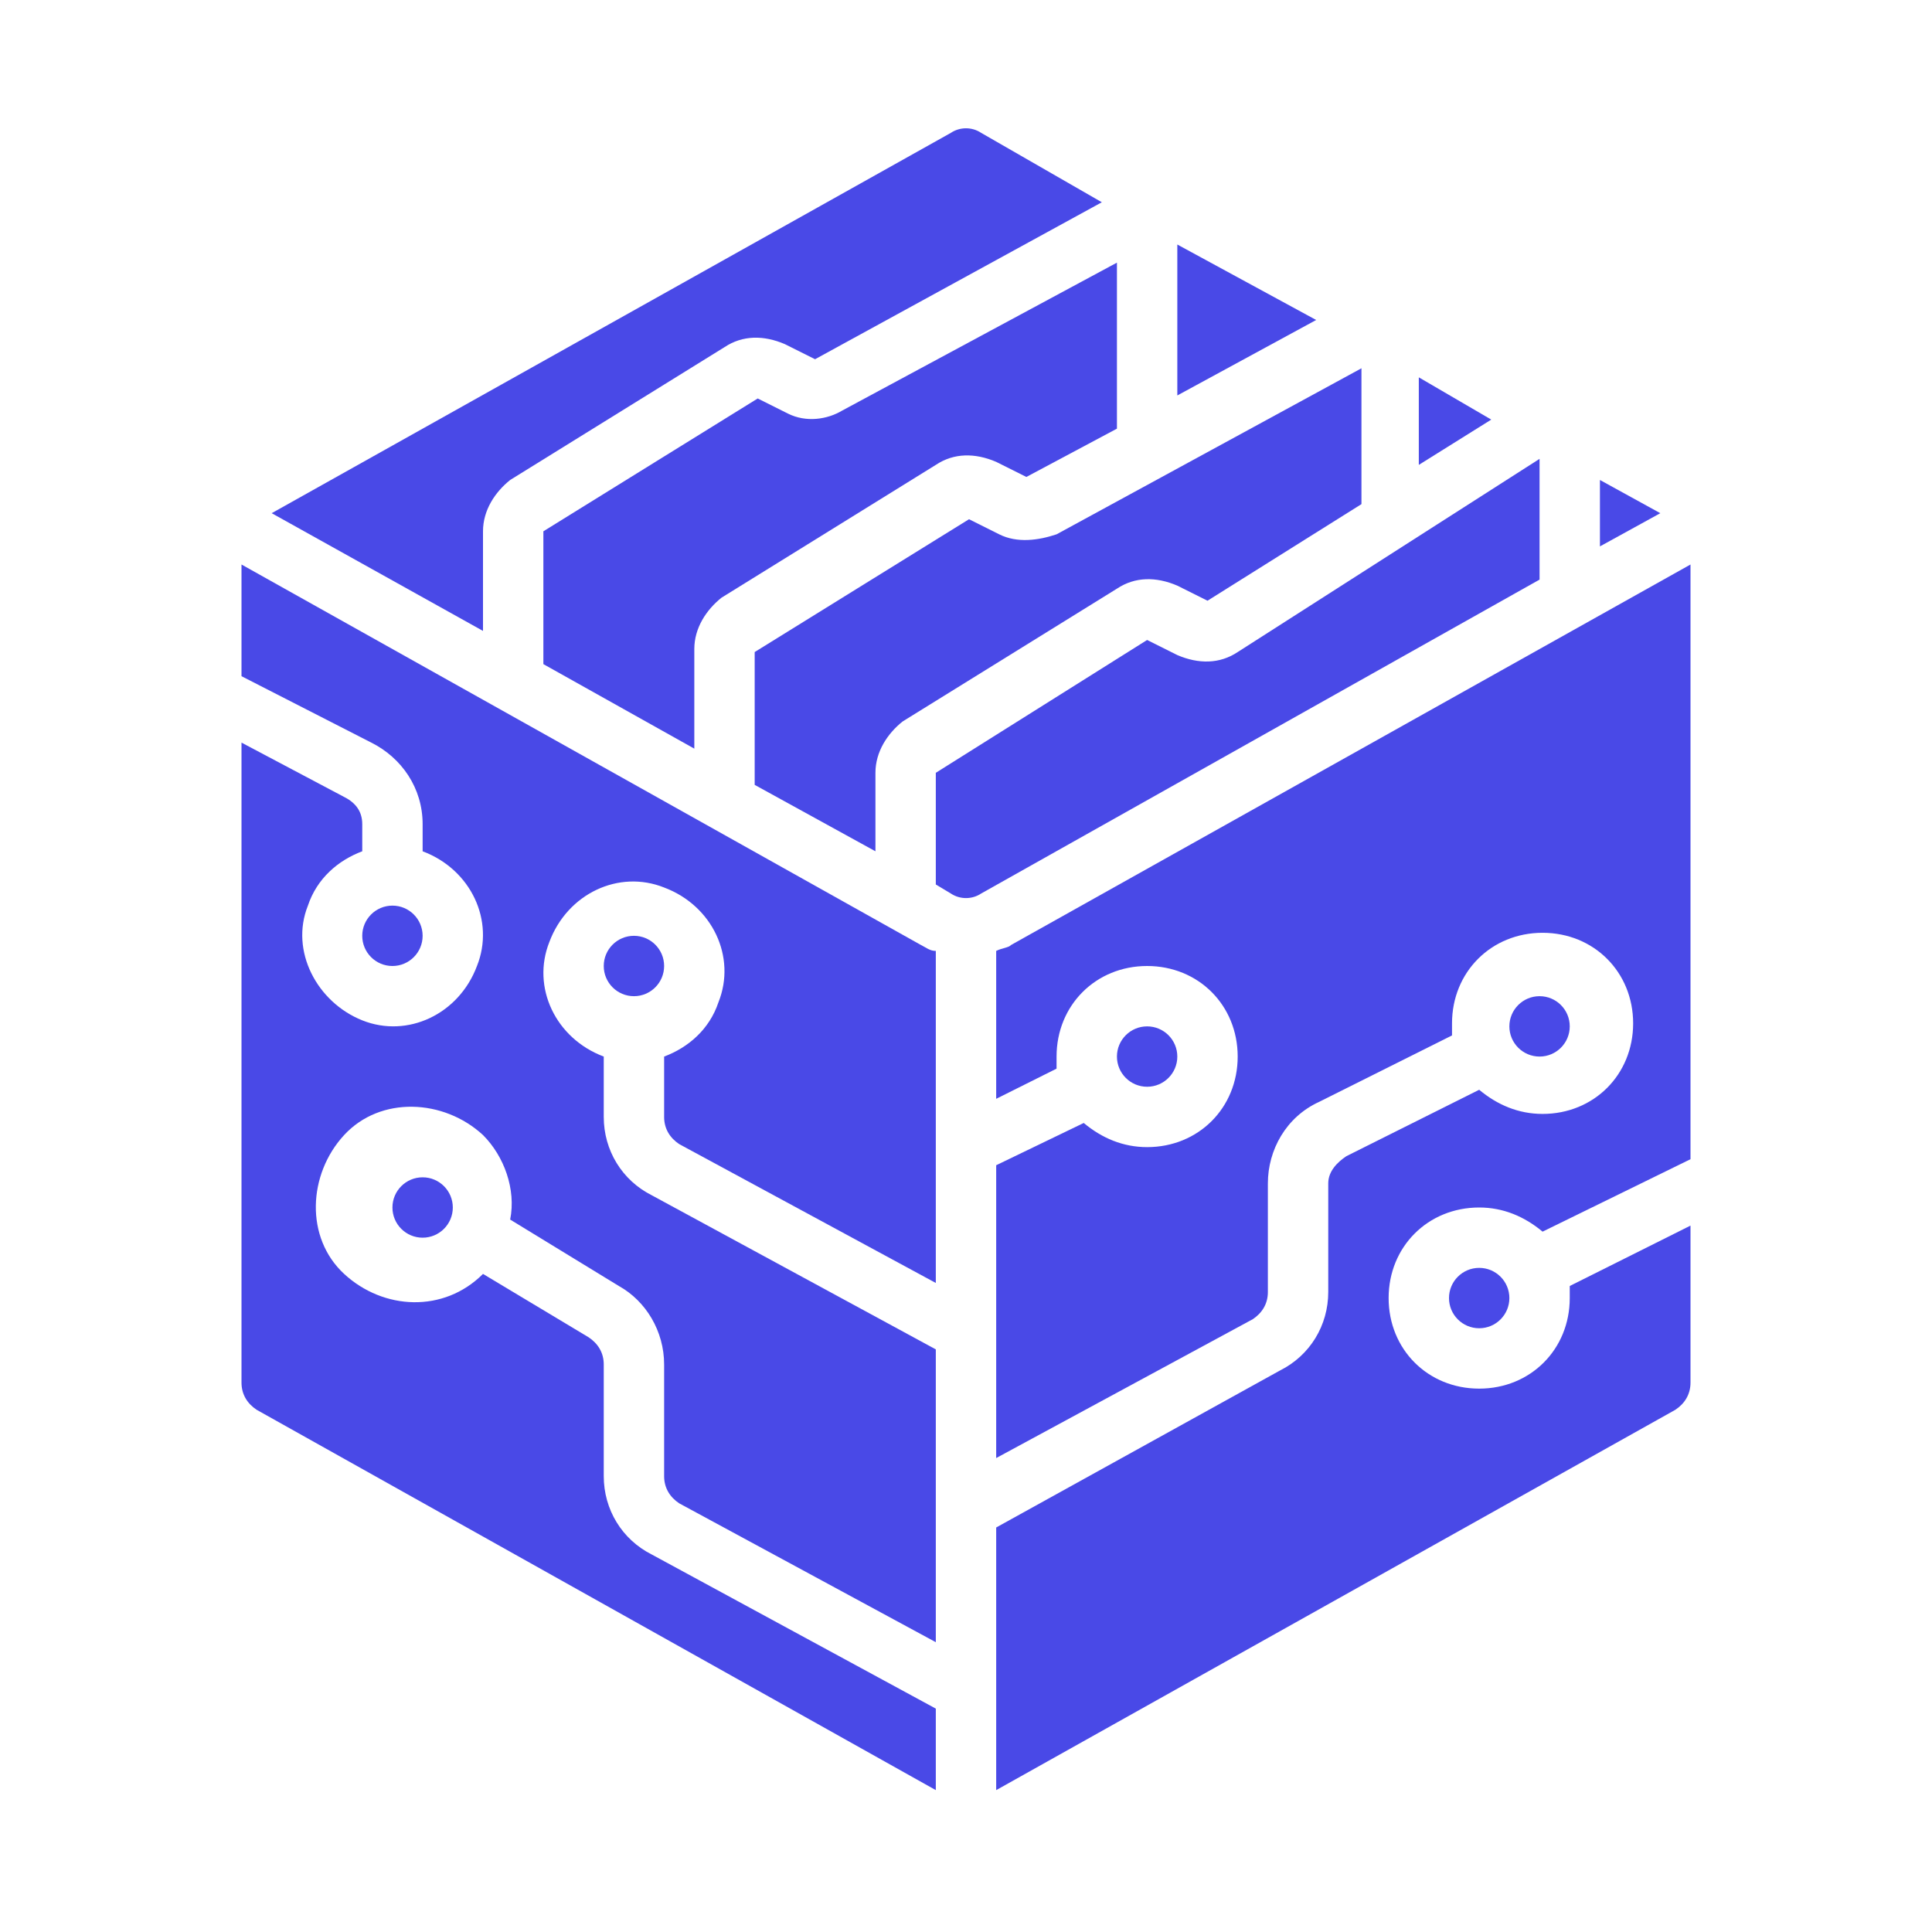
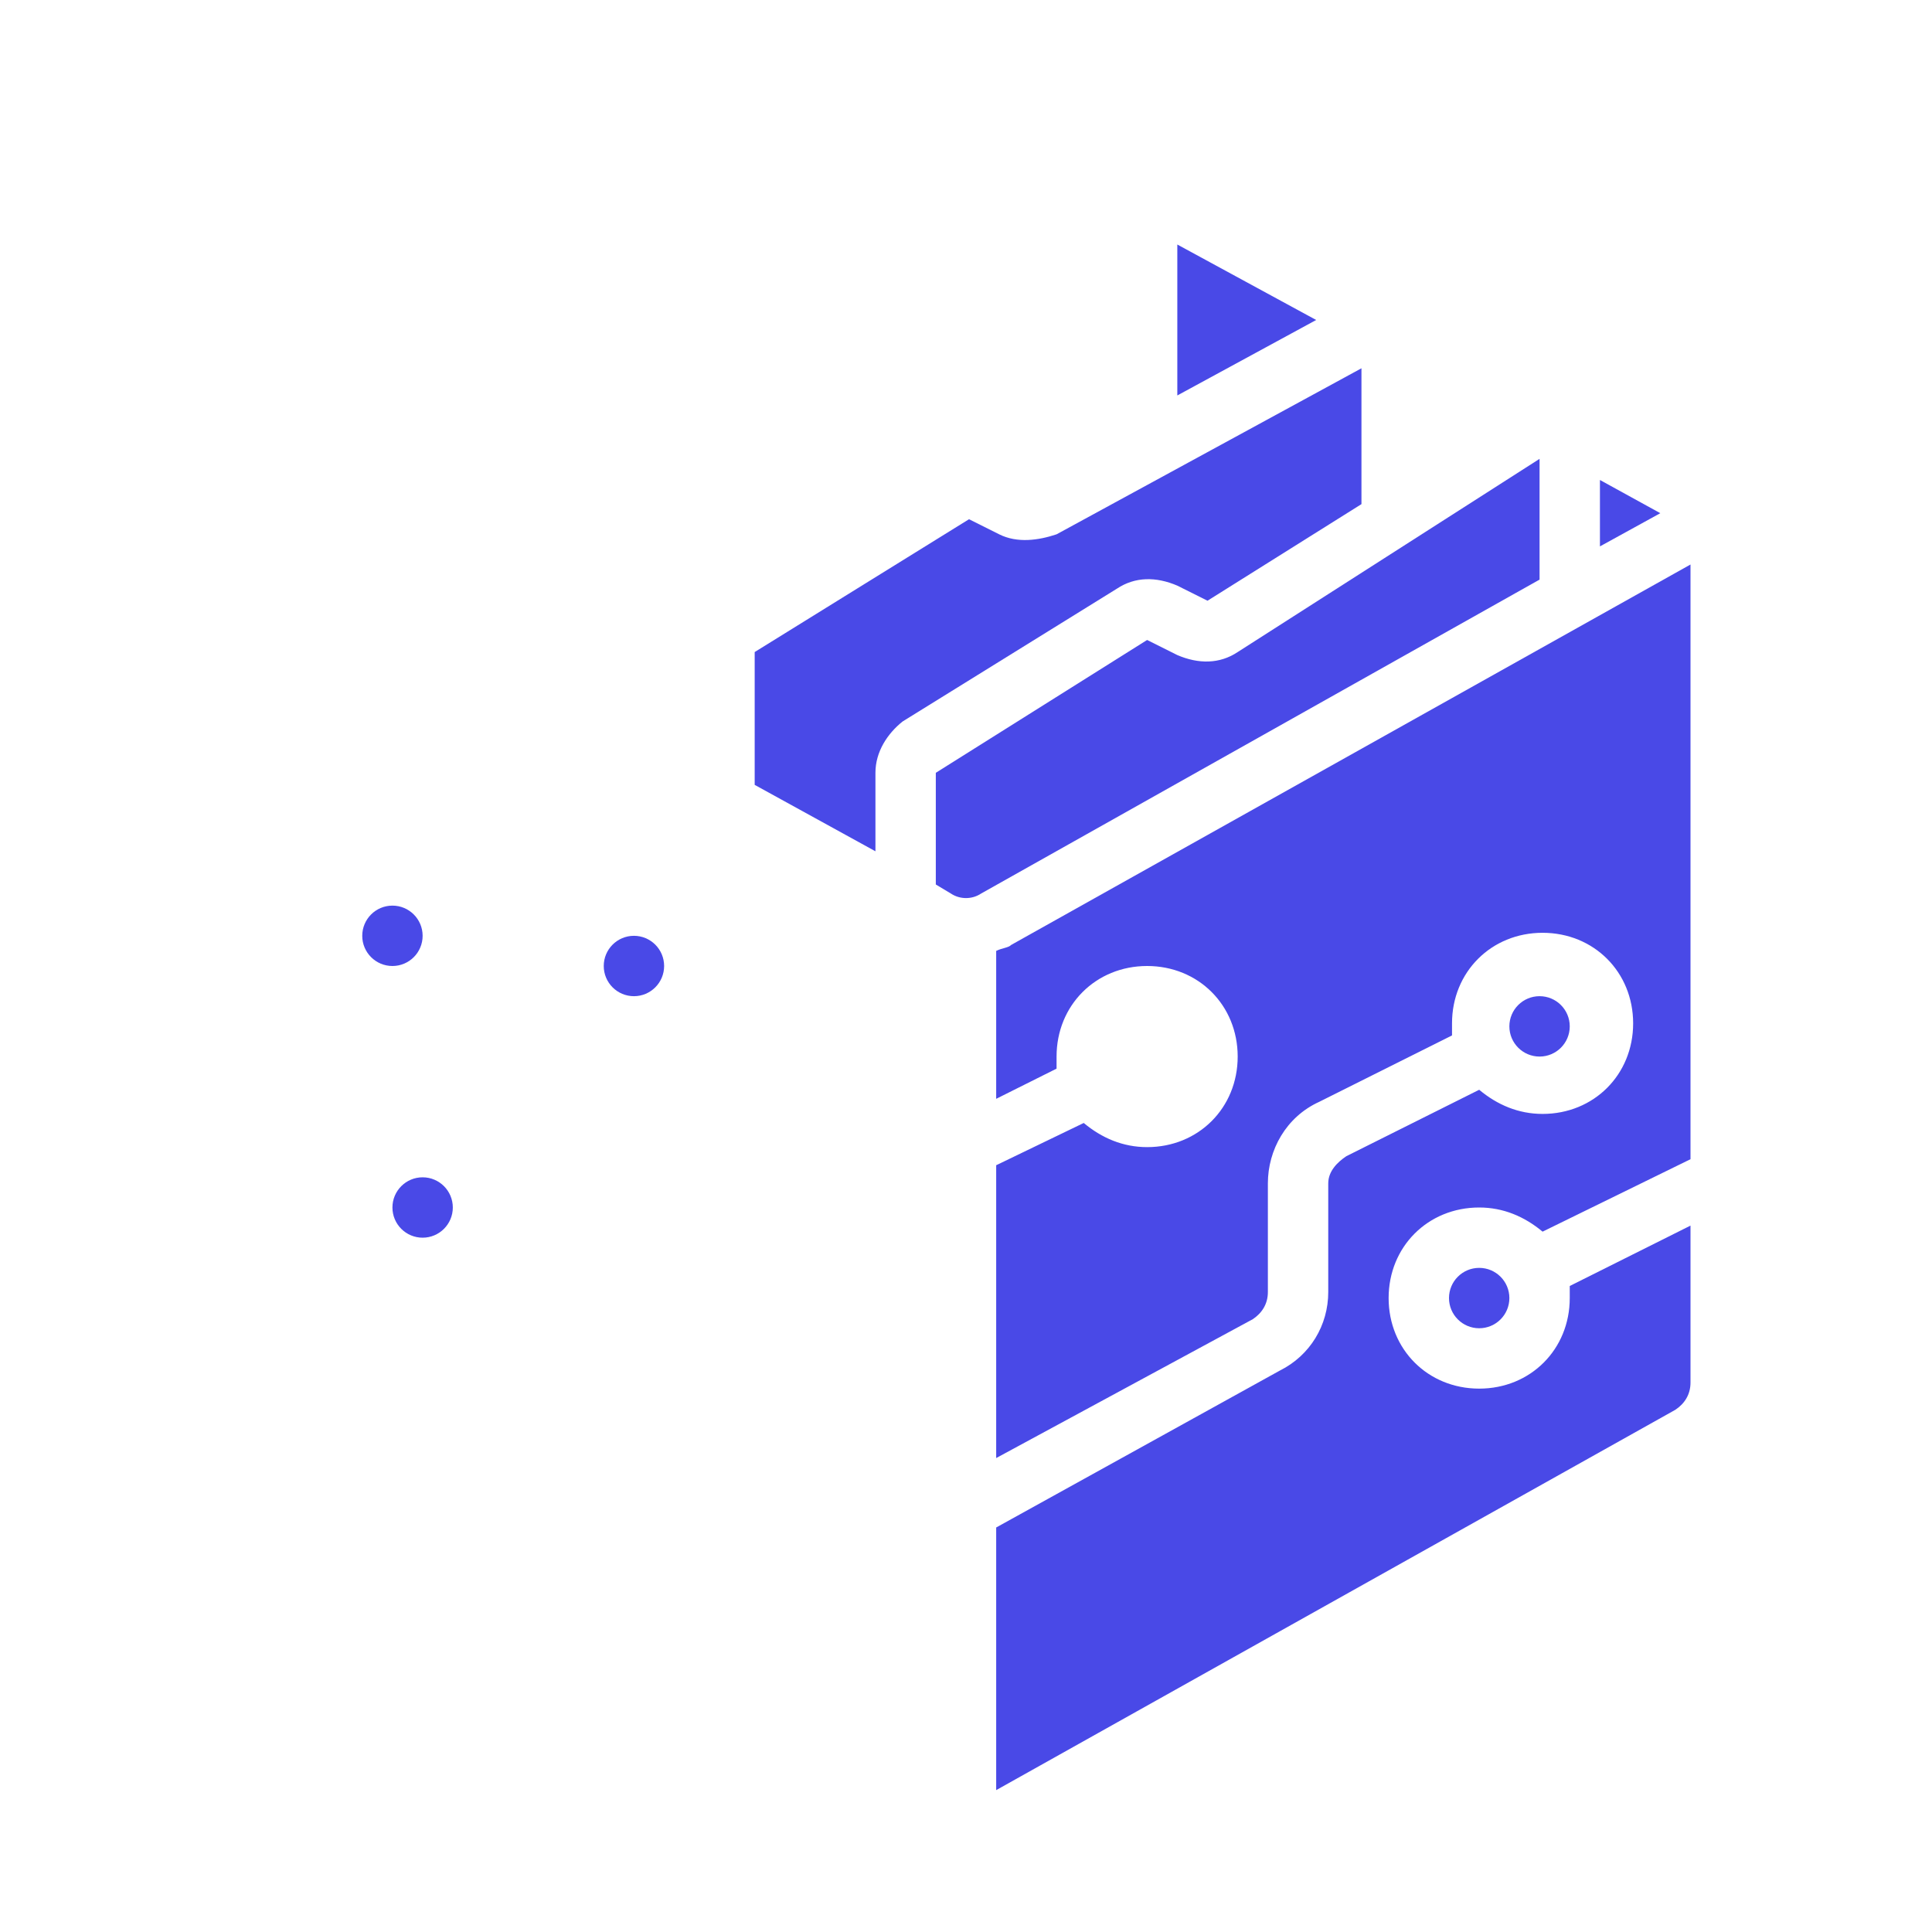
<svg xmlns="http://www.w3.org/2000/svg" id="Layer_1" enable-background="new 0 0 64 64" height="512px" viewBox="0 0 64 64" width="512px">
  <g>
    <path d="m33.1 17.7-1-.5-7.1 4.4v4.4l4 2.2v-2.6c0-.7.4-1.3.9-1.7l7.1-4.4c.6-.4 1.3-.4 2-.1l1 .5 5.1-3.2v-4.5l-10.1 5.5c-.6.2-1.3.3-1.9 0z" data-original="#000000" class="active-path" data-old_color="#000000" fill="#4949E7" />
-     <path d="m26.1 13.7-1-.5-7.1 4.4v4.4l5 2.8v-3.3c0-.7.4-1.3.9-1.7l7.1-4.4c.6-.4 1.3-.4 2-.1l1 .5 3-1.6v-5.5l-9.1 4.9c-.5.3-1.2.4-1.8.1z" data-original="#000000" class="active-path" data-old_color="#000000" fill="#4949E7" />
-     <path d="m16 17.6c0-.7.4-1.3.9-1.7l7.1-4.4c.6-.4 1.3-.4 2-.1l1 .5 9.5-5.2-4-2.3c-.3-.2-.7-.2-1 0l-22.5 12.6 7 3.9z" data-original="#000000" class="active-path" data-old_color="#000000" fill="#4949E7" />
    <path d="m39 8.1v5l4.6-2.5z" data-original="#000000" class="active-path" data-old_color="#000000" fill="#4949E7" />
-     <path d="m8 18.7v3.7l4.3 2.2c1 .5 1.7 1.5 1.7 2.7v.9c1.6.6 2.4 2.3 1.8 3.8-.6 1.6-2.3 2.4-3.8 1.8s-2.4-2.3-1.8-3.8c.3-.9 1-1.5 1.8-1.8v-.9c0-.4-.2-.7-.6-.9l-3.4-1.8v21.2c0 .4.2.7.5.9l22.5 12.6v-2.7l-9.4-5.1c-1-.5-1.6-1.5-1.6-2.6v-3.7c0-.4-.2-.7-.5-.9l-3.5-2.1c-1.3 1.3-3.3 1.2-4.6 0s-1.2-3.3 0-4.6 3.3-1.2 4.6 0c.7.7 1.1 1.8.9 2.8l3.6 2.2c.9.5 1.5 1.5 1.5 2.6v3.7c0 .4.2.7.5.9l8.5 4.6v-9.7l-9.4-5.1c-1-.5-1.6-1.5-1.6-2.6v-2c-1.6-.6-2.4-2.3-1.8-3.8.6-1.6 2.3-2.4 3.8-1.8 1.6.6 2.4 2.3 1.8 3.8-.3.9-1 1.5-1.8 1.8v2c0 .4.2.7.5.9l8.5 4.6v-11c-.2 0-.3-.1-.5-.2z" data-original="#000000" class="active-path" data-old_color="#000000" fill="#4949E7" />
-     <path d="m47 12.5v2.9l2.4-1.5z" data-original="#000000" class="active-path" data-old_color="#000000" fill="#4949E7" />
    <path d="m53 15.9v2.2l2-1.1z" data-original="#000000" class="active-path" data-old_color="#000000" fill="#4949E7" />
-     <circle cx="38" cy="35" r="1" data-original="#000000" class="active-path" data-old_color="#000000" fill="#4949E7" />
    <path d="m56 38.4v-19.7l-22.5 12.6c-.1.1-.3.1-.5.2v4.9l2-1c0-.1 0-.2 0-.4 0-1.7 1.3-3 3-3s3 1.3 3 3-1.3 3-3 3c-.8 0-1.5-.3-2.1-.8l-2.9 1.4v9.7l8.5-4.6c.3-.2.5-.5.5-.9v-3.6c0-1.1.6-2.2 1.7-2.7l4.4-2.2c0-.1 0-.2 0-.4 0-1.7 1.3-3 3-3s3 1.3 3 3-1.3 3-3 3c-.8 0-1.5-.3-2.1-.8l-4.4 2.2c-.3.2-.6.5-.6.9v3.6c0 1.1-.6 2.1-1.6 2.6l-9.4 5.2v8.7l22.5-12.6c.3-.2.5-.5.5-.9v-5.2l-4 2v.4c0 1.7-1.3 3-3 3s-3-1.3-3-3 1.3-3 3-3c.8 0 1.5.3 2.1.8z" data-original="#000000" class="active-path" data-old_color="#000000" fill="#4949E7" />
    <circle cx="21" cy="32" r="1" data-original="#000000" class="active-path" data-old_color="#000000" fill="#4949E7" />
    <circle cx="51" cy="34" r="1" data-original="#000000" class="active-path" data-old_color="#000000" fill="#4949E7" />
    <circle cx="49" cy="43" r="1" data-original="#000000" class="active-path" data-old_color="#000000" fill="#4949E7" />
    <circle cx="14" cy="40" r="1" data-original="#000000" class="active-path" data-old_color="#000000" fill="#4949E7" />
    <circle cx="13" cy="31" r="1" data-original="#000000" class="active-path" data-old_color="#000000" fill="#4949E7" />
    <path d="m51 15.2-10 6.4c-.6.4-1.3.4-2 .1l-1-.5-7 4.4v3.7l.5.3c.3.2.7.2 1 0l18.5-10.4z" data-original="#000000" class="active-path" data-old_color="#000000" fill="#4949E7" />
  </g>
</svg>